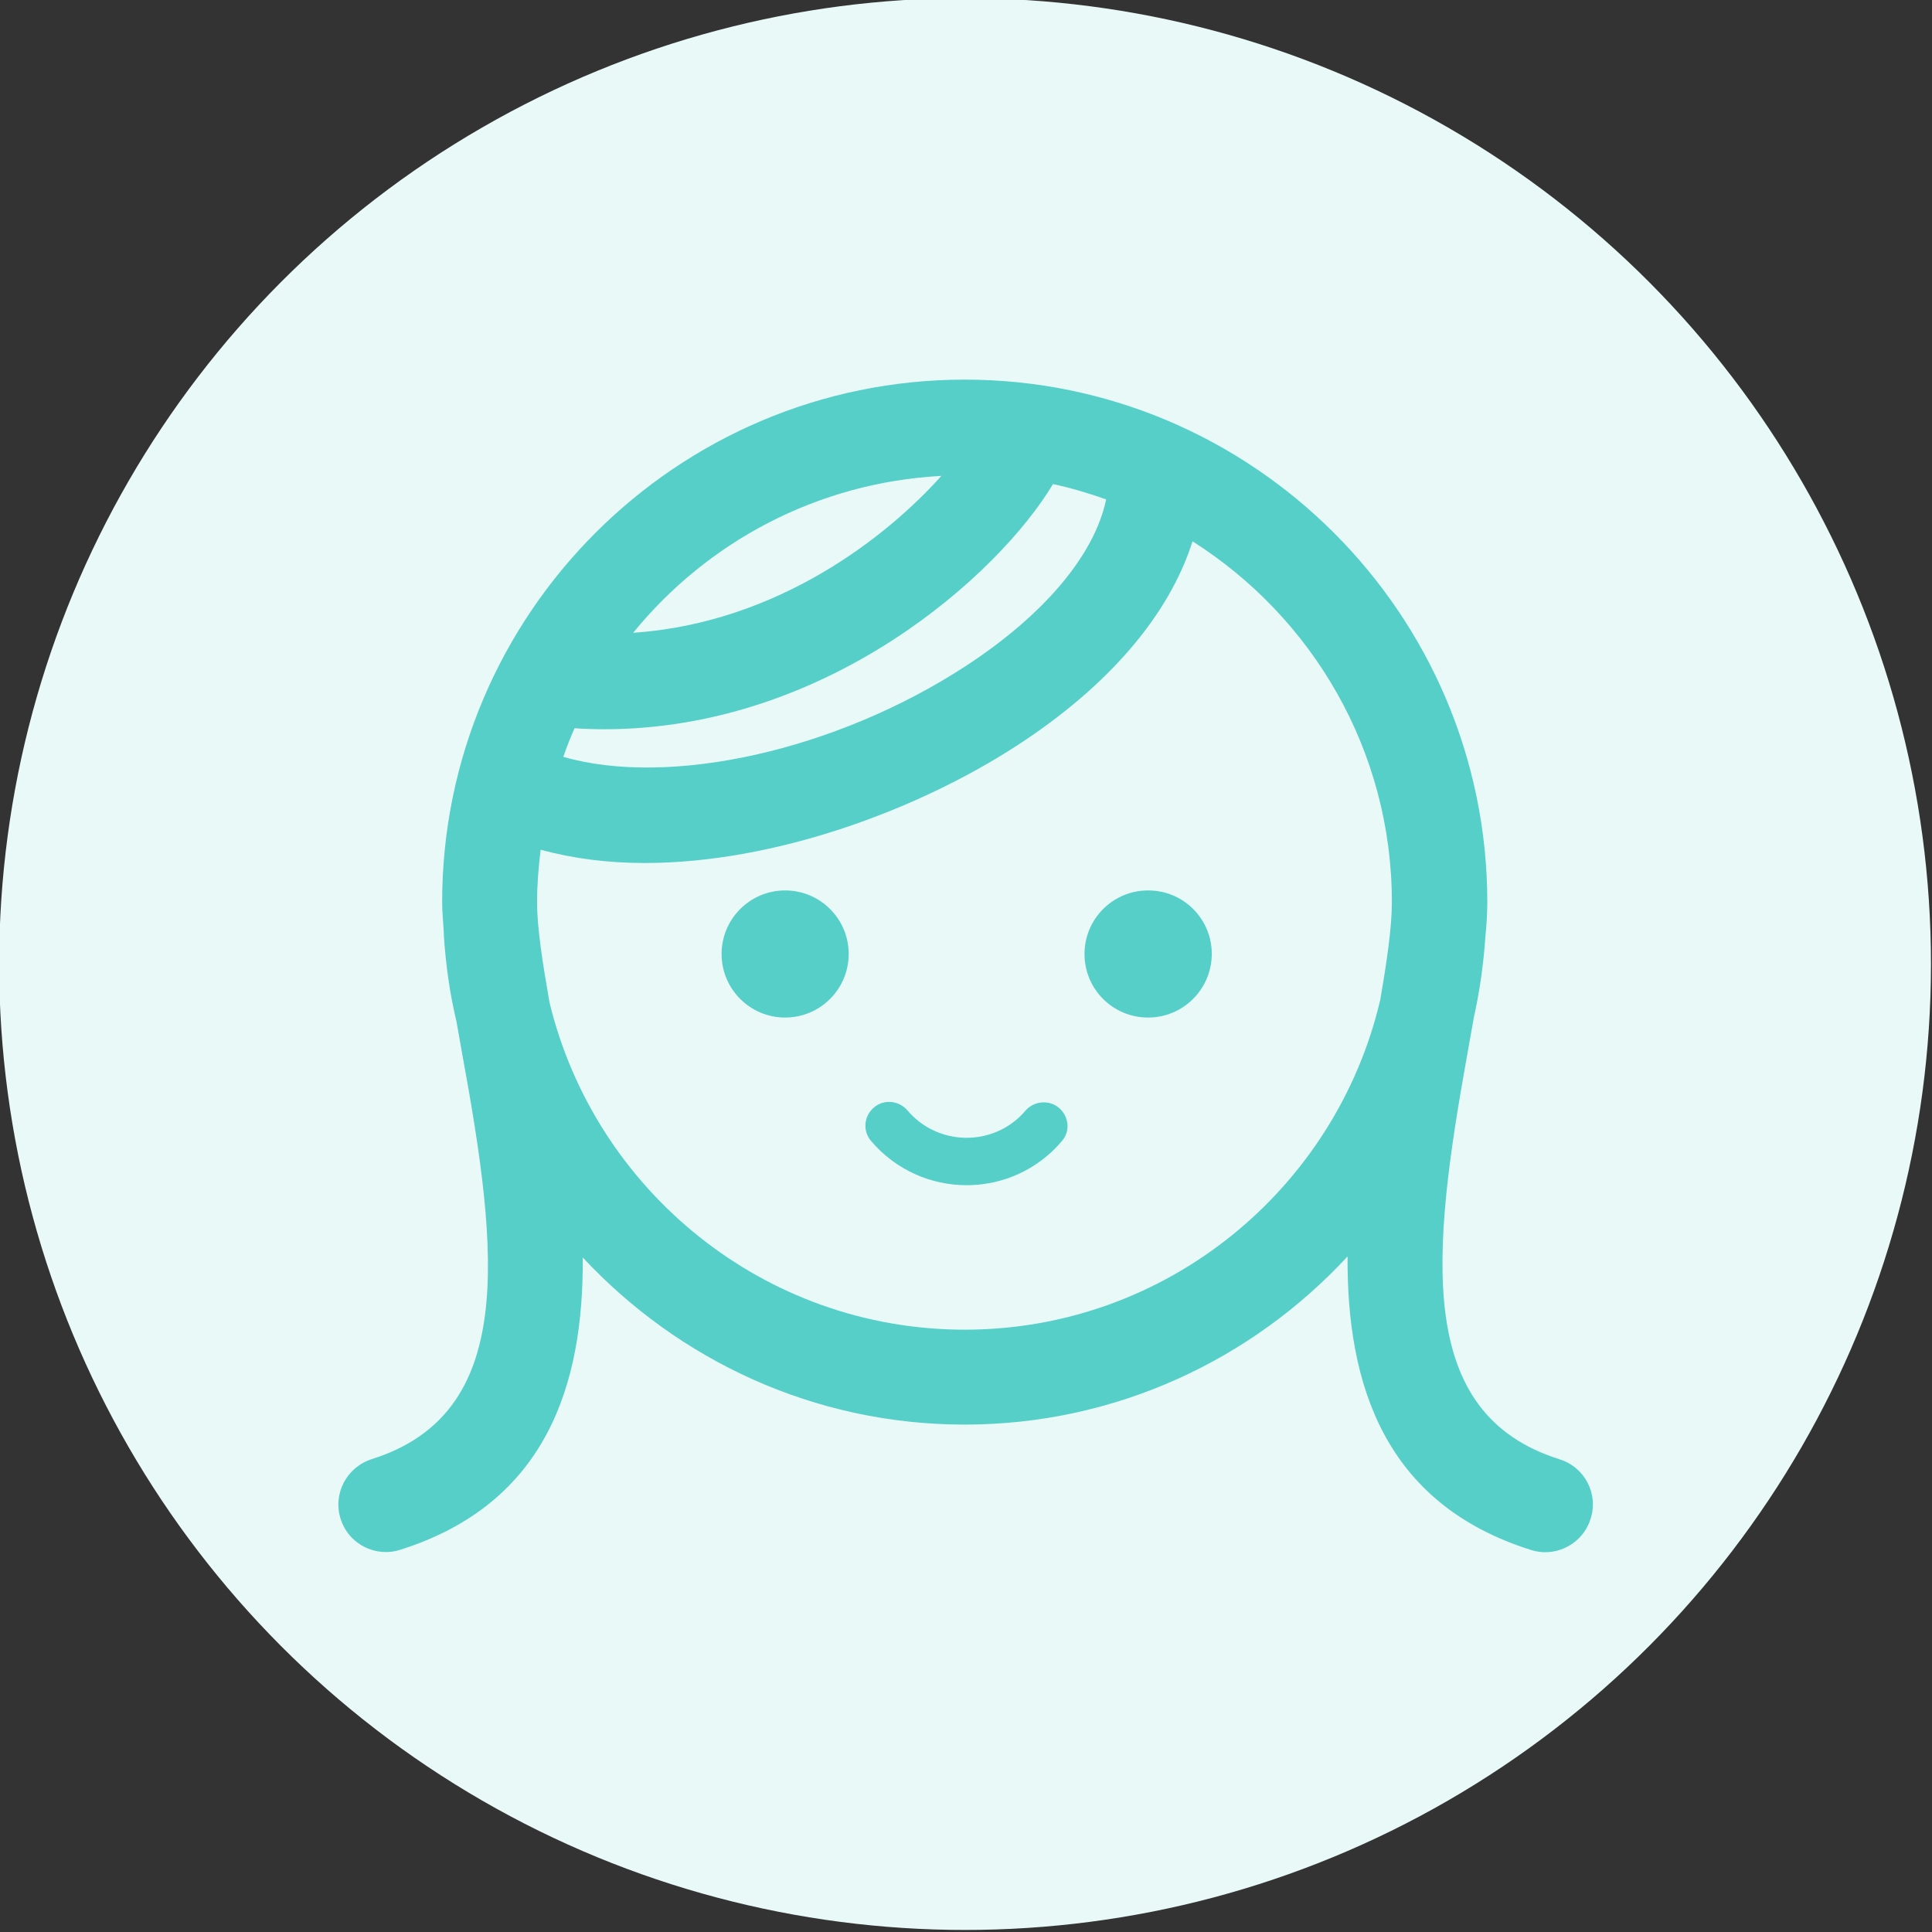
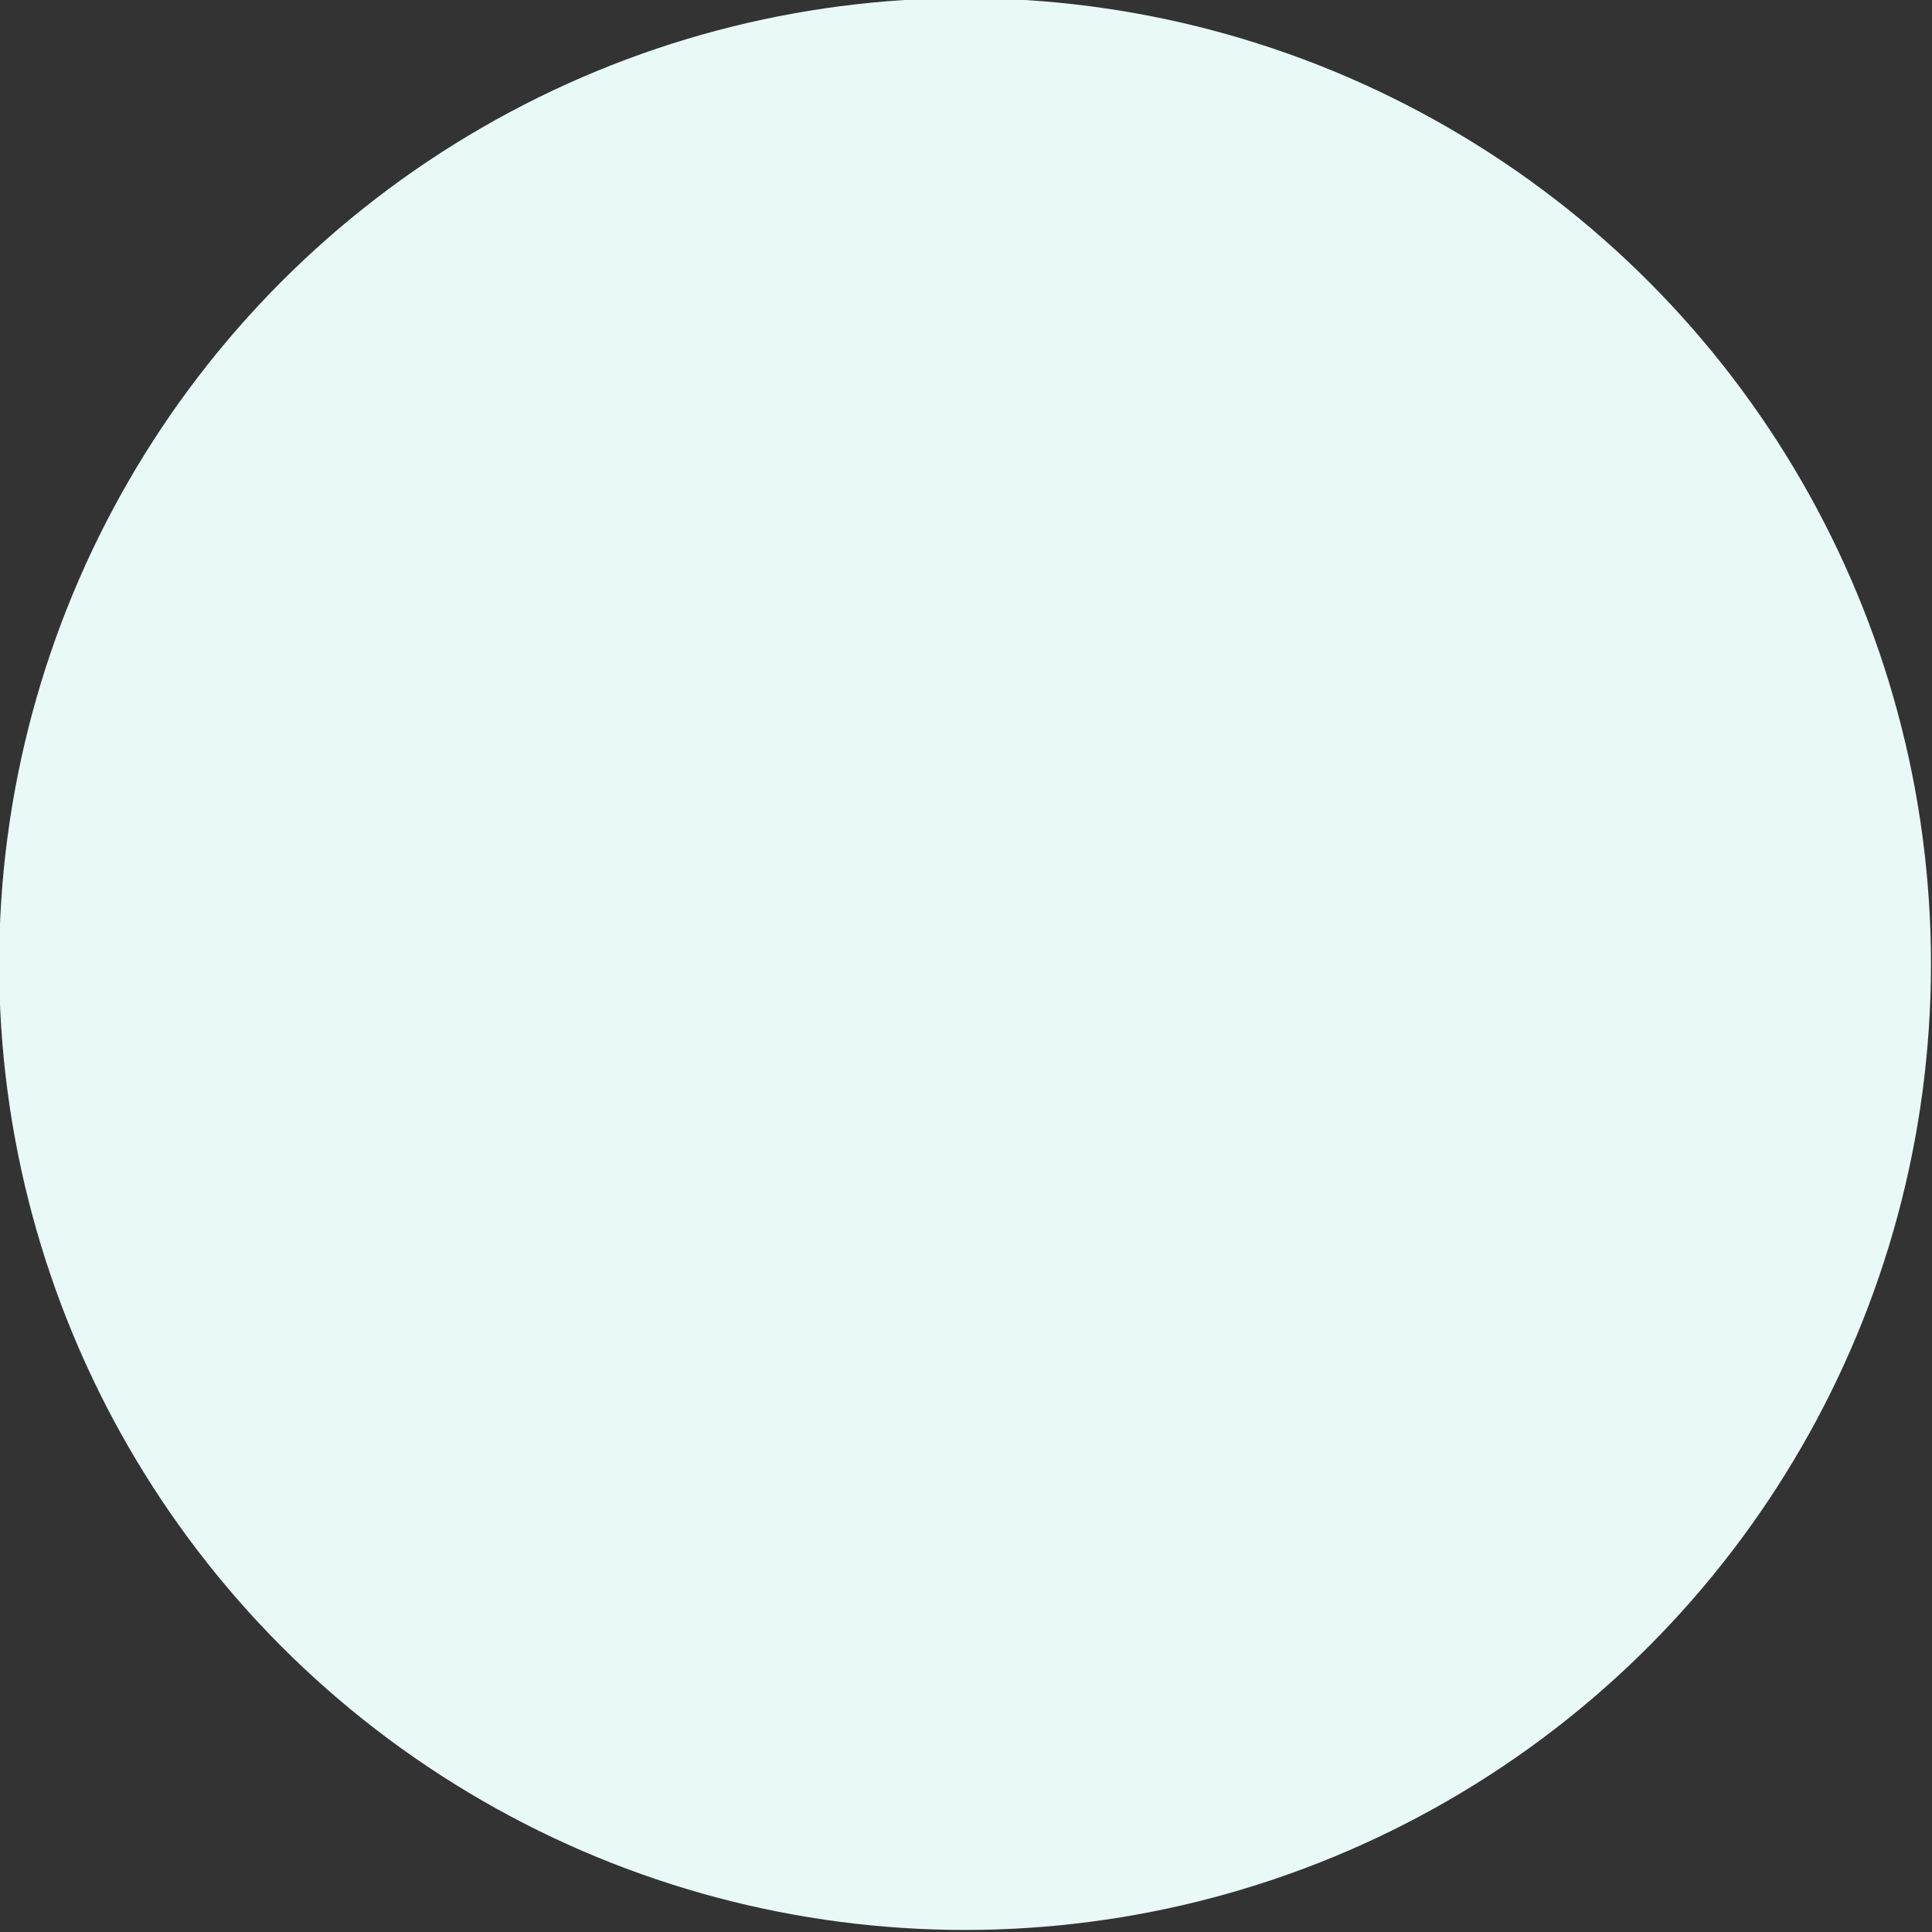
<svg xmlns="http://www.w3.org/2000/svg" version="1.1" id="レイヤー_1" x="0px" y="0px" viewBox="0 0 1133.9 1133.9" style="enable-background:new 0 0 1133.9 1133.9;" xml:space="preserve">
  <rect x="0" y="0" width="1133.9" height="1133.9" fill="#333333" stroke="none" />
  <style type="text/css">
	.st0{fill:#E8F9F8;}
	.st1{fill:#55CFC8;}
</style>
  <circle class="st0" cx="566.4" cy="565.8" r="566.9" />
-   <path class="st1" d="M915.4,856.5c-85-26.7-75.5-119.7-54.1-238.5c1.2-7,2.5-13.7,3.6-20.3c3.5-15.7,5.8-31.8,6.9-48.2  c0.7-7,1.1-13.7,1.1-20.1c-0.1-169-137.7-306.6-306.7-306.6S259.5,360.4,259.5,529.5c0,5.6,0.6,11.2,0.9,16.7c0.1,1,0.1,1.8,0.1,2.8  c1.1,17.2,3.5,34.2,7.4,50.5c1.1,6.3,2.2,12.5,3.4,19.2c21.7,118.3,31.6,211-53.2,237.7c-14.6,4.7-22.9,20.3-18.2,35  c3.7,11.9,14.7,19.5,26.6,19.5c2.8,0,5.5-0.4,8.3-1.3c86.3-27.2,107.8-97.6,107.2-171.6c56.1,60.2,135.7,98.1,224.1,98.1  c88.9,0,168.8-38.2,224.8-98.7c-0.5,74.3,21.1,145.1,107.7,172.3c2.8,0.9,5.6,1.3,8.3,1.3c11.9,0,22.9-7.7,26.6-19.5  C938.3,876.8,930.1,861.1,915.4,856.5L915.4,856.5z M337.2,427.4c5.8,0.4,11.6,0.6,17.3,0.6c131.3,0,232-91.1,263.5-143.9  c10.7,2.3,21,5.4,31.2,9c-6.8,32.5-36.2,67.7-82.7,98c-76.4,49.7-173.7,71-235.9,53.1C332.6,438.4,334.8,432.8,337.2,427.4  L337.2,427.4z M552.5,279.3c-31.2,34.9-95.2,86.2-180.9,92.1C415,318.1,479.6,283.2,552.5,279.3z M566.2,780.4  c-118.1,0-217.1-82.1-243.7-192.1c-4-22.9-7.3-43.7-7.3-58.8v-0.1c0-10.4,0.9-20.6,2.1-30.7c19.4,5.3,39.9,7.8,61.1,7.8  c76.7,0,160.7-31.4,218.4-68.9c54.1-35.1,89.5-76.9,103.1-119.9c70.2,44.5,117,122.7,117,211.8c0,14.8-3,35-6.8,57.2  C784.2,697.5,684.8,780.4,566.2,780.4L566.2,780.4z M498.1,559.9c0,20.6-16.7,37.3-37.3,37.3c-20.6,0-37.3-16.7-37.3-37.3  s16.7-37.3,37.3-37.3C481.4,522.6,498.1,539.3,498.1,559.9z M711.2,559.9L711.2,559.9c-0.1,20.6-16.7,37.3-37.4,37.3  c-20.7,0-37.3-16.7-37.3-37.3s16.7-37.3,37.3-37.3c0,0,0,0,0.1,0C694.6,522.6,711.2,539.3,711.2,559.9L711.2,559.9z M621.5,650.2  c5.8,5,6.8,13.5,1.9,19.3c-3.1,3.6-5.8,6.4-9,9c-13.7,11.5-30.4,17.1-47.1,17.1c-20.9,0-41.6-8.9-56.1-26c-5-5.8-4.2-14.6,1.7-19.6  c5.8-5,14.6-4.2,19.7,1.7c16.1,19.1,44.8,21.5,63.9,5.5c1.9-1.6,3.6-3.3,5.3-5.3C606.8,646.1,615.7,645.3,621.5,650.2L621.5,650.2z" />
</svg>